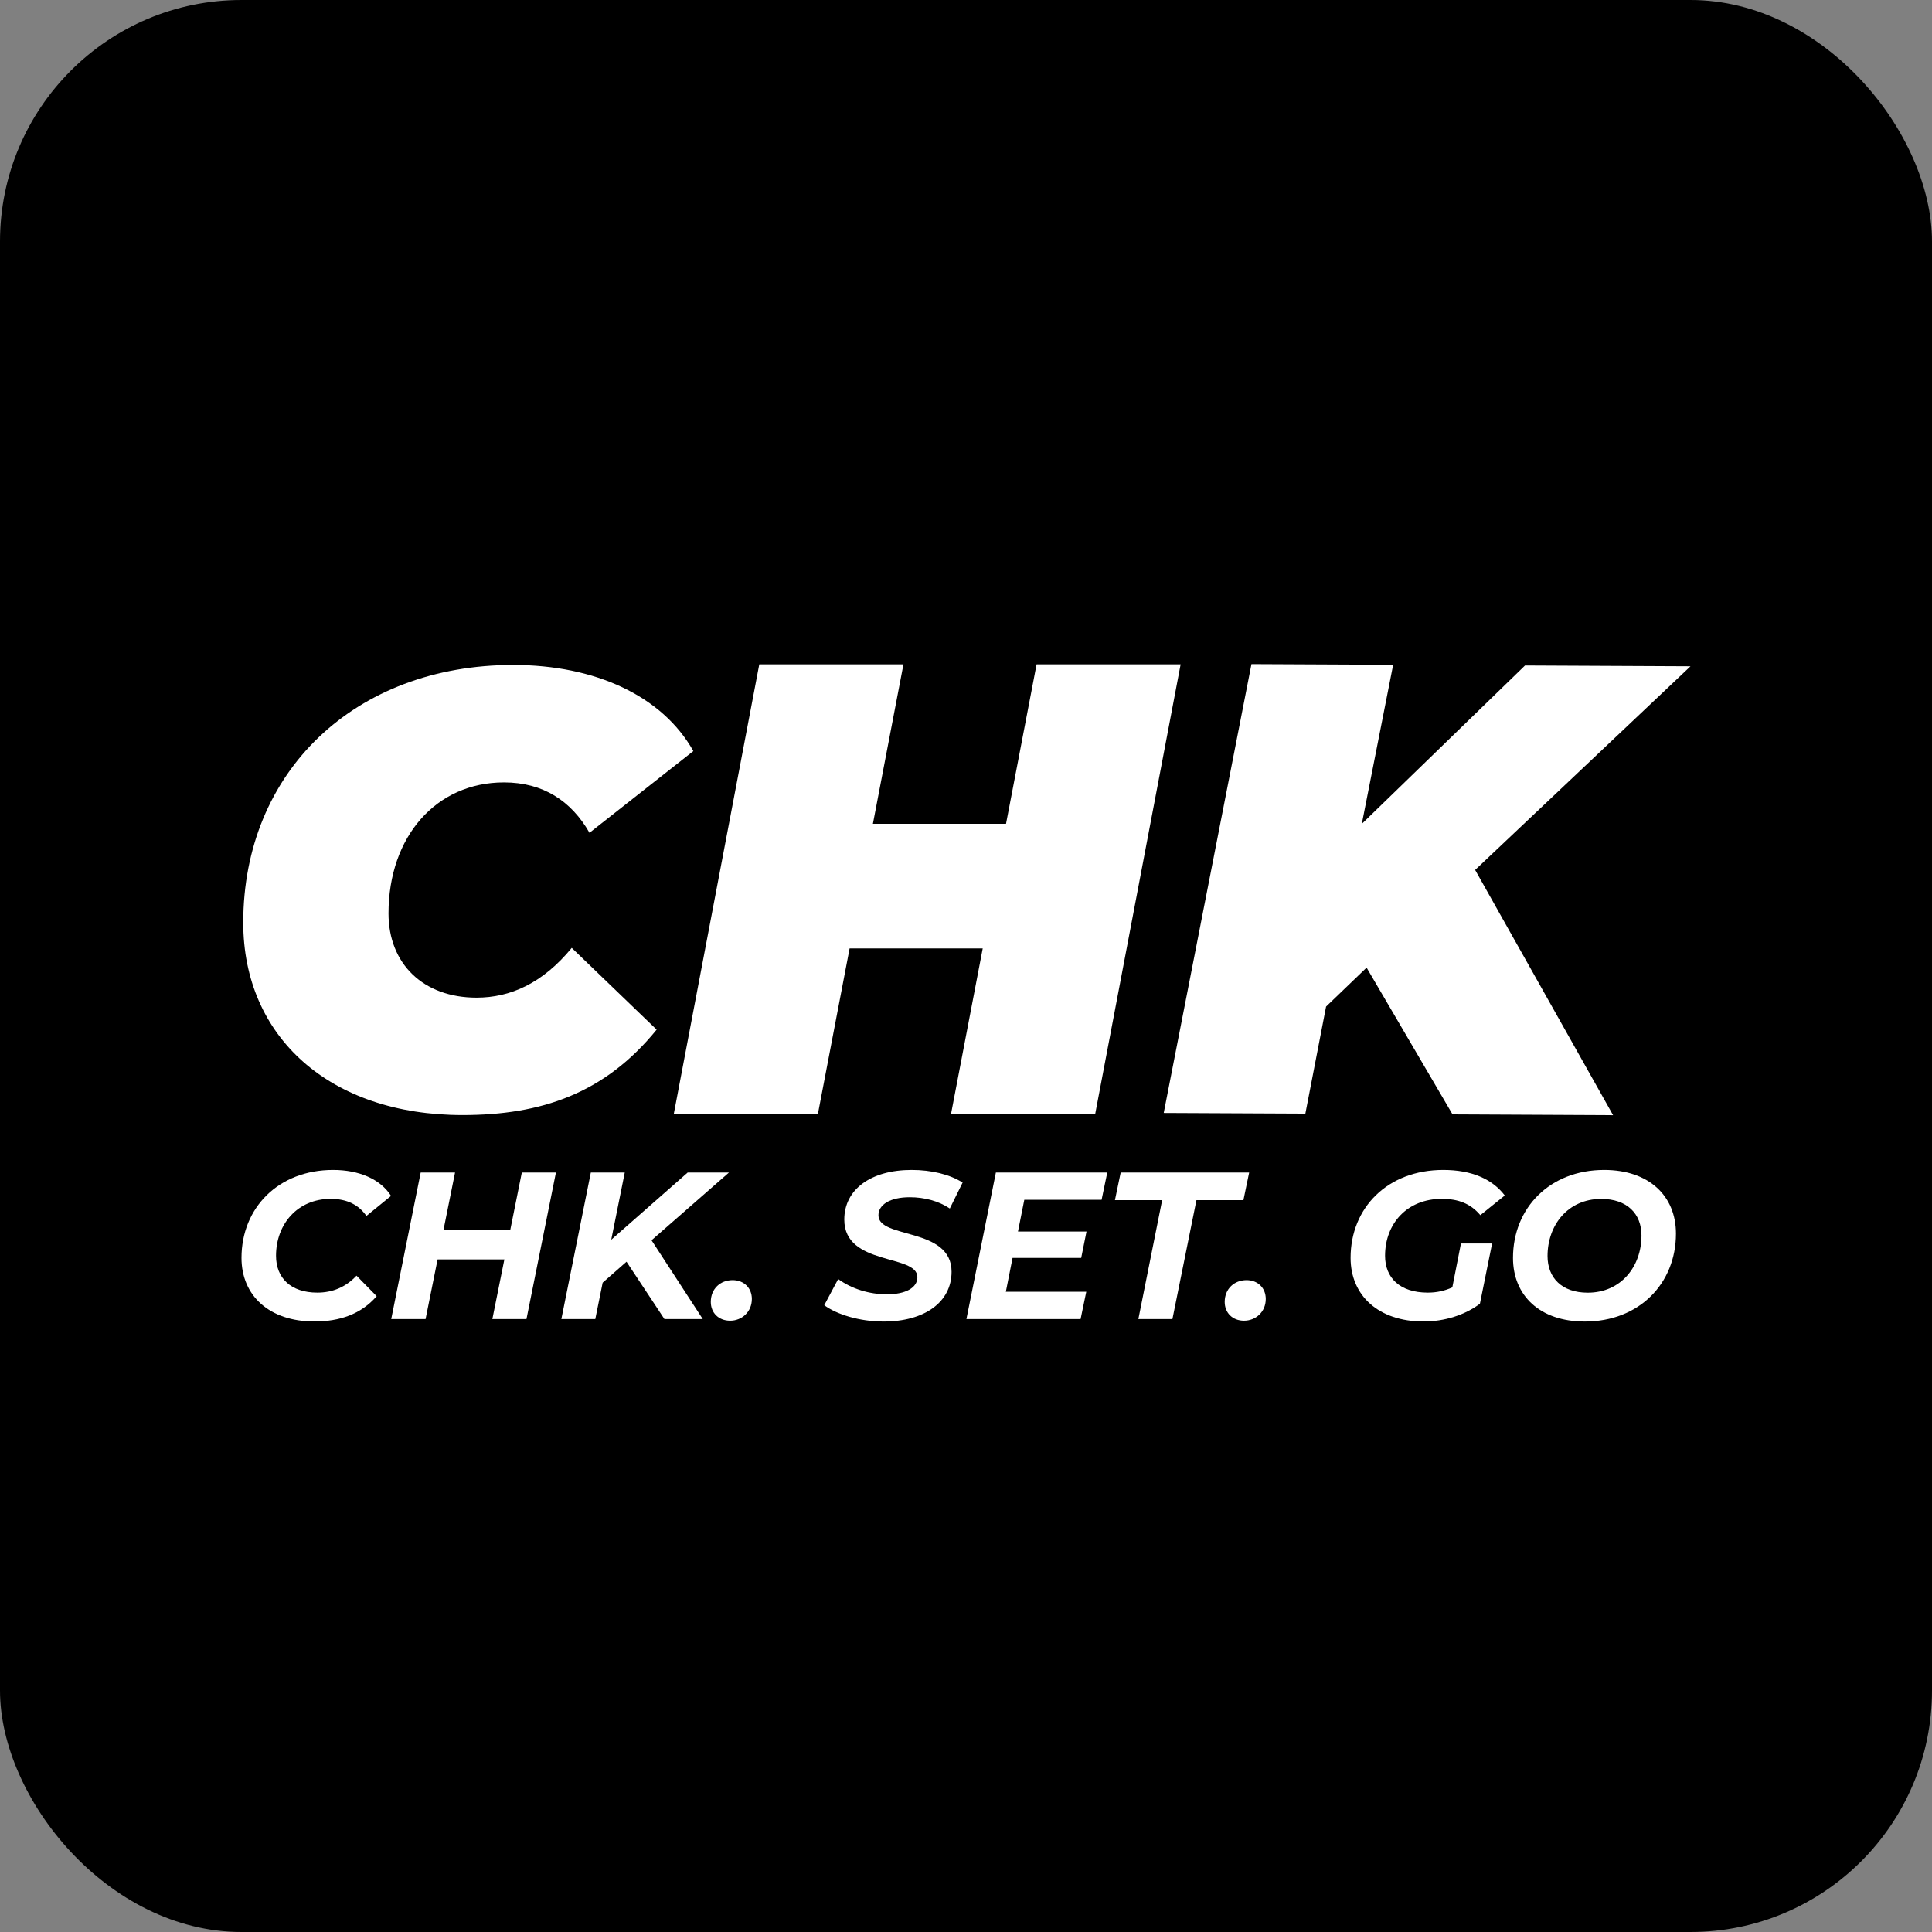
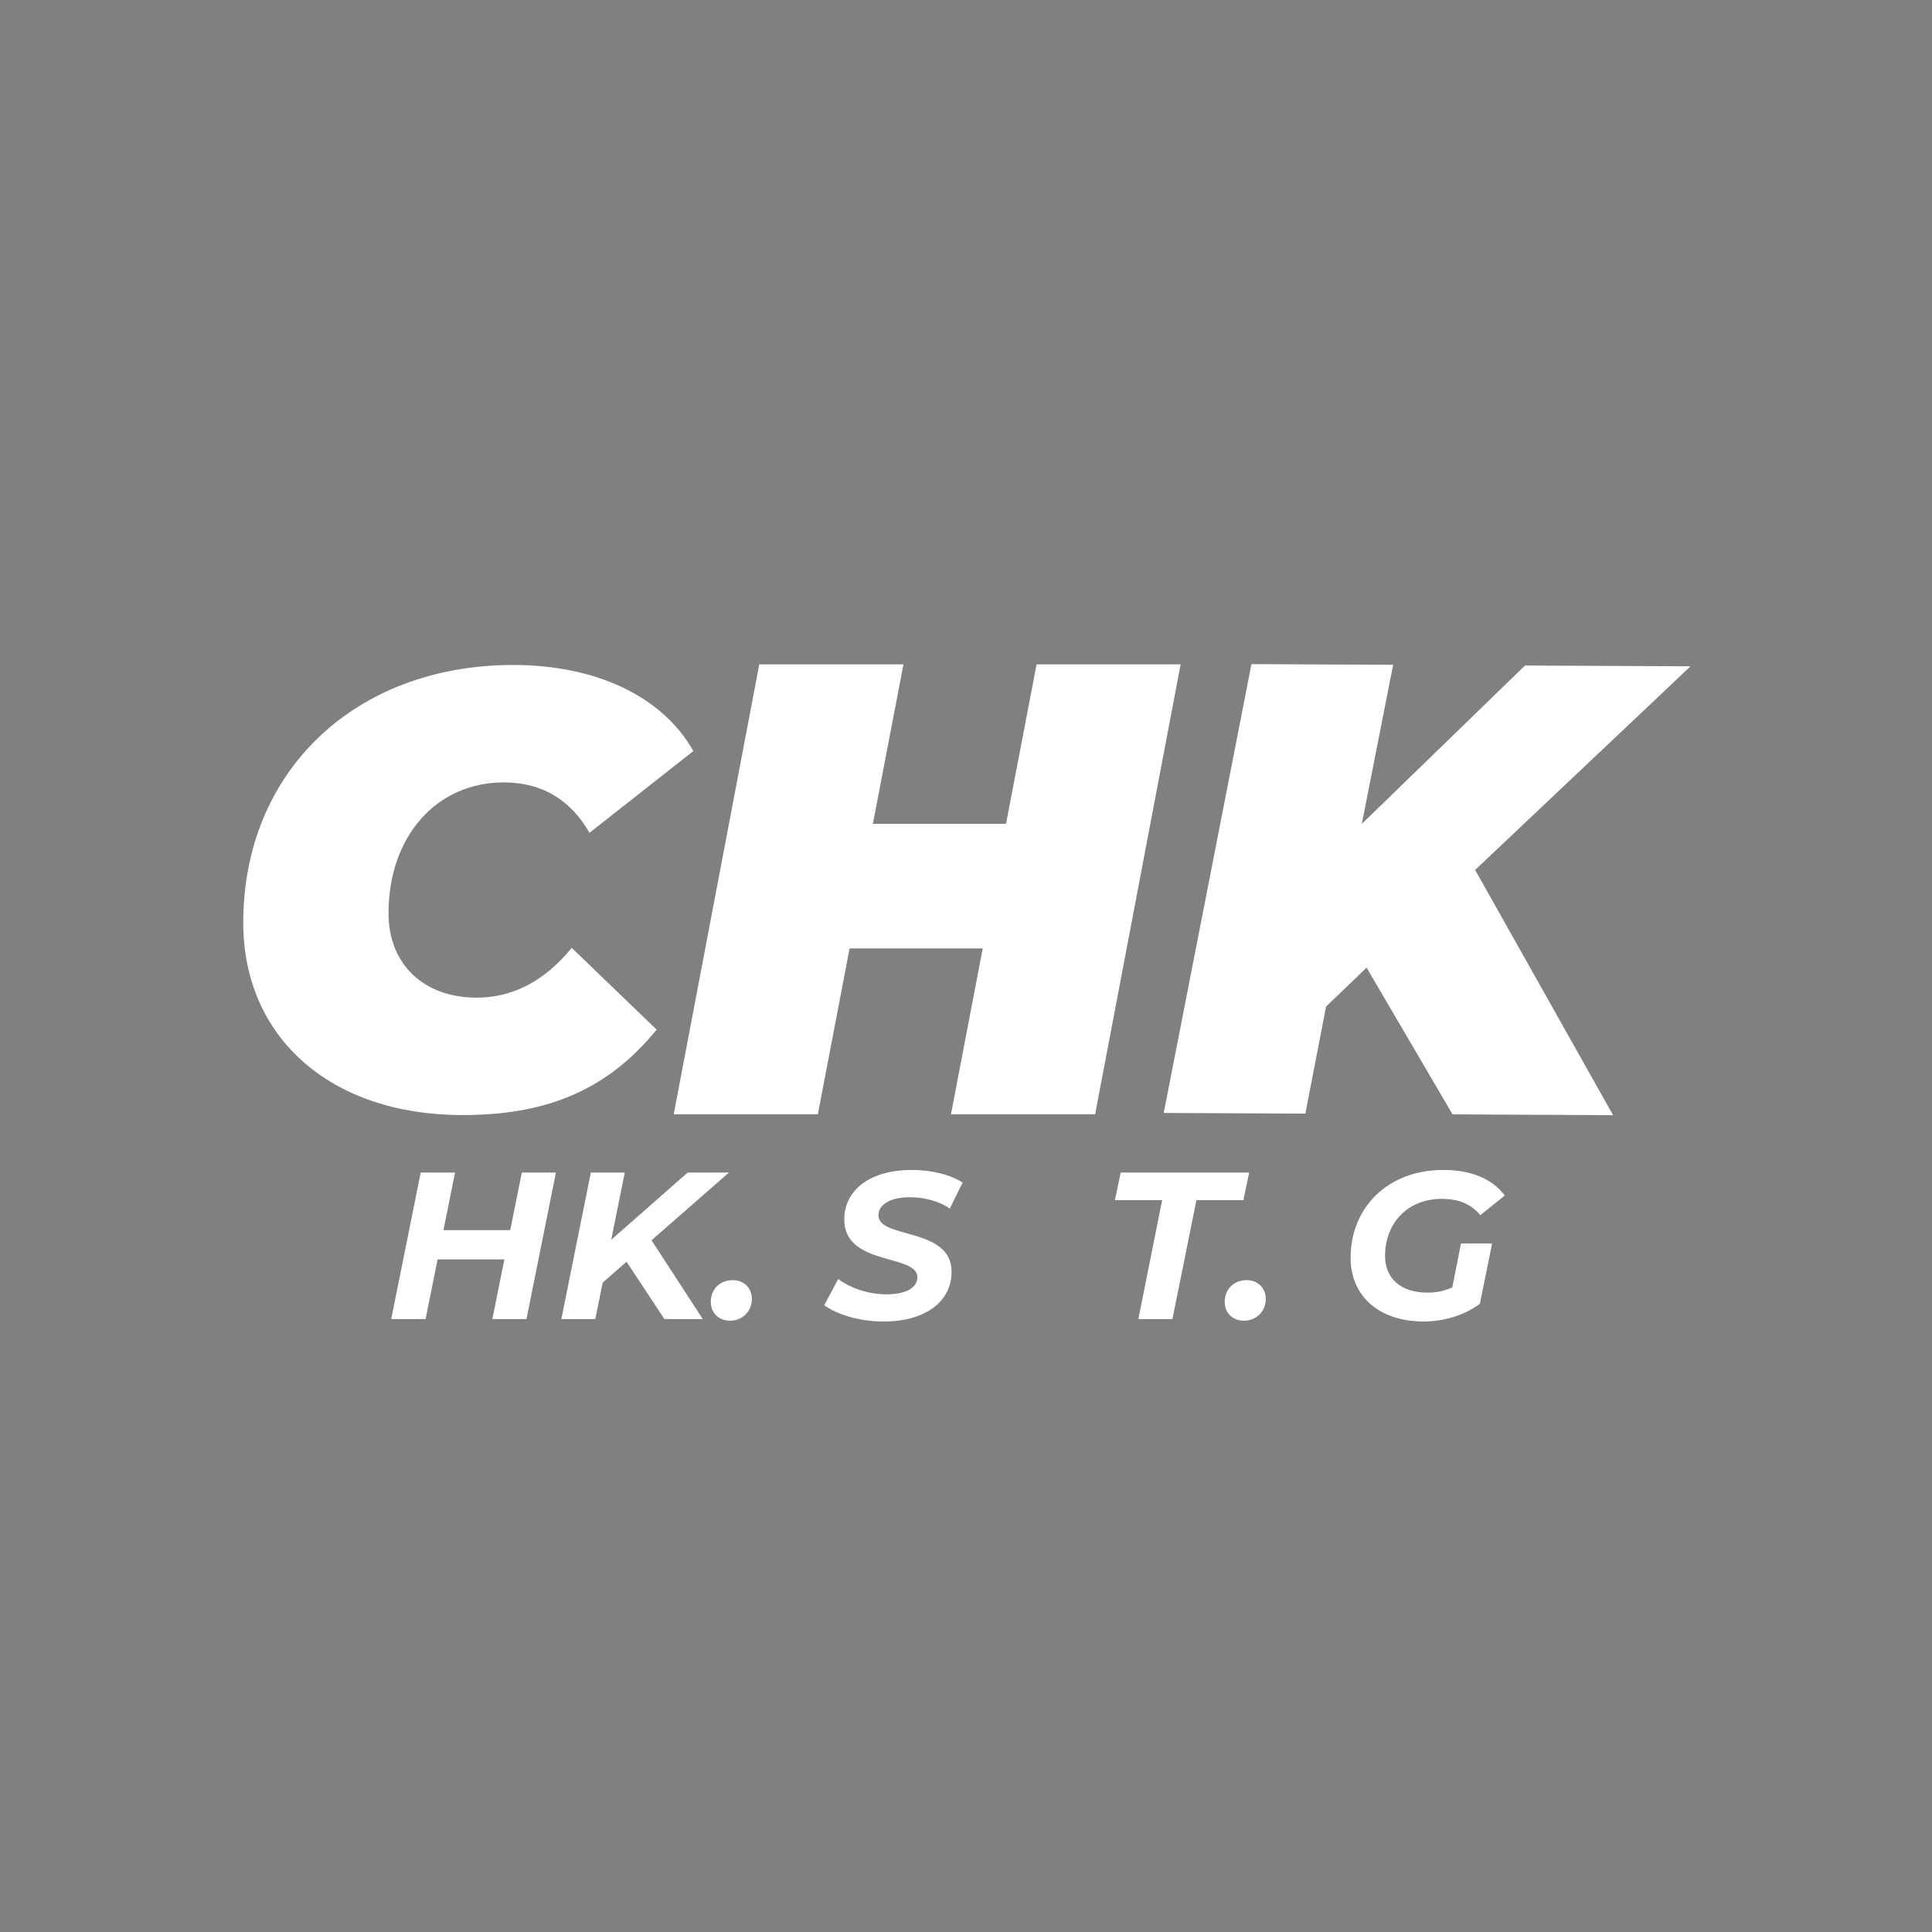
<svg xmlns="http://www.w3.org/2000/svg" fill="none" viewBox="0 0 32 32" height="32" width="32">
  <rect x="0" y="0" width="32" height="32" fill="#808080" stroke="none" />
-   <rect fill="black" rx="4" height="32" width="32" />
  <g clip-path="url(#clip0_600_46)">
-     <path fill="white" d="M4 20.835C4 20.006 4.611 19.378 5.517 19.378C5.949 19.378 6.302 19.531 6.477 19.808L6.069 20.14C5.943 19.957 5.748 19.857 5.479 19.857C4.927 19.857 4.572 20.276 4.572 20.8C4.572 21.167 4.816 21.41 5.256 21.41C5.503 21.41 5.723 21.323 5.905 21.129L6.239 21.469C5.981 21.767 5.625 21.888 5.207 21.888C4.46 21.888 4 21.459 4 20.834V20.835Z" />
    <path fill="white" d="M9.208 19.421L8.72 21.848H8.155L8.354 20.86H7.248L7.049 21.848H6.48L6.968 19.421H7.537L7.345 20.375H8.451L8.643 19.421H9.208Z" />
    <path fill="white" d="M10.792 20.544L11.64 21.848H11.005L10.377 20.898L9.982 21.245L9.86 21.848H9.298L9.786 19.421H10.348L10.124 20.534L11.39 19.421H12.074L10.79 20.544H10.792Z" />
    <path fill="white" d="M11.773 21.564C11.773 21.345 11.932 21.203 12.135 21.203C12.32 21.203 12.453 21.331 12.453 21.515C12.453 21.73 12.286 21.875 12.094 21.875C11.901 21.875 11.773 21.743 11.773 21.564Z" />
    <path fill="white" d="M13.652 21.619L13.883 21.185C14.106 21.348 14.399 21.438 14.689 21.438C14.999 21.438 15.195 21.331 15.195 21.154C15.195 20.766 13.984 20.973 13.984 20.2C13.984 19.701 14.423 19.378 15.1 19.378C15.428 19.378 15.732 19.452 15.944 19.587L15.732 20.017C15.547 19.892 15.31 19.83 15.069 19.83C14.741 19.83 14.55 19.954 14.55 20.128C14.546 20.526 15.761 20.319 15.761 21.064C15.761 21.567 15.314 21.889 14.634 21.889C14.236 21.889 13.859 21.771 13.653 21.619H13.652Z" />
-     <path fill="white" d="M16.966 19.871L16.861 20.398H17.996L17.908 20.835H16.771L16.66 21.396H17.992L17.898 21.848H16.007L16.495 19.421H18.34L18.246 19.872H16.965L16.966 19.871Z" />
    <path fill="white" d="M19.248 19.878H18.467L18.562 19.421H20.69L20.595 19.878H19.817L19.419 21.848H18.855L19.249 19.878H19.248Z" />
    <path fill="white" d="M20.285 21.564C20.285 21.345 20.445 21.203 20.647 21.203C20.832 21.203 20.965 21.331 20.965 21.515C20.965 21.73 20.798 21.875 20.605 21.875C20.413 21.875 20.285 21.743 20.285 21.564Z" />
    <path fill="white" d="M24.198 20.596H24.714L24.512 21.594C24.264 21.78 23.929 21.888 23.577 21.888C22.837 21.888 22.37 21.462 22.37 20.834C22.37 20.005 22.981 19.378 23.905 19.378C24.372 19.378 24.714 19.526 24.924 19.801L24.519 20.127C24.355 19.933 24.152 19.857 23.88 19.857C23.308 19.857 22.941 20.265 22.941 20.8C22.941 21.164 23.185 21.41 23.649 21.41C23.793 21.41 23.925 21.382 24.055 21.323L24.198 20.596Z" />
-     <path fill="white" d="M25.06 20.835C25.06 20.006 25.671 19.378 26.57 19.378C27.312 19.378 27.759 19.808 27.759 20.432C27.759 21.261 27.148 21.889 26.249 21.889C25.506 21.889 25.06 21.459 25.06 20.835ZM27.188 20.464C27.188 20.104 26.951 19.858 26.521 19.858C25.97 19.858 25.632 20.291 25.632 20.804C25.632 21.164 25.869 21.411 26.298 21.411C26.849 21.411 27.188 20.977 27.188 20.464Z" />
    <path fill="white" d="M24.433 14.409L26.718 18.471L24.059 18.458L22.635 16.027L21.964 16.672L21.621 18.445L19.275 18.434L20.728 11L23.075 11.011L22.556 13.646L25.259 11.023L28 11.036L24.433 14.409Z" />
    <path fill="white" d="M4.029 15.282C4.029 12.777 5.881 11.014 8.5 11.014C9.855 11.014 10.968 11.523 11.484 12.44L9.764 13.794C9.461 13.265 8.995 12.959 8.347 12.959C7.225 12.959 6.435 13.855 6.435 15.129C6.435 15.964 7.012 16.524 7.893 16.524C8.449 16.524 8.985 16.29 9.47 15.7L10.876 17.054C10.016 18.113 8.964 18.469 7.66 18.469C5.465 18.469 4.029 17.176 4.029 15.282Z" />
    <path fill="white" d="M19.555 11.004L18.139 18.456H15.751L16.277 15.709H14.072L13.546 18.456H11.159L12.576 11.004H14.964L14.458 13.645H16.663L17.169 11.004H19.556H19.555Z" />
  </g>
  <defs>
    <clipPath id="clip0_600_46">
      <rect transform="translate(4 11)" fill="white" height="10.889" width="24" />
    </clipPath>
  </defs>
</svg>